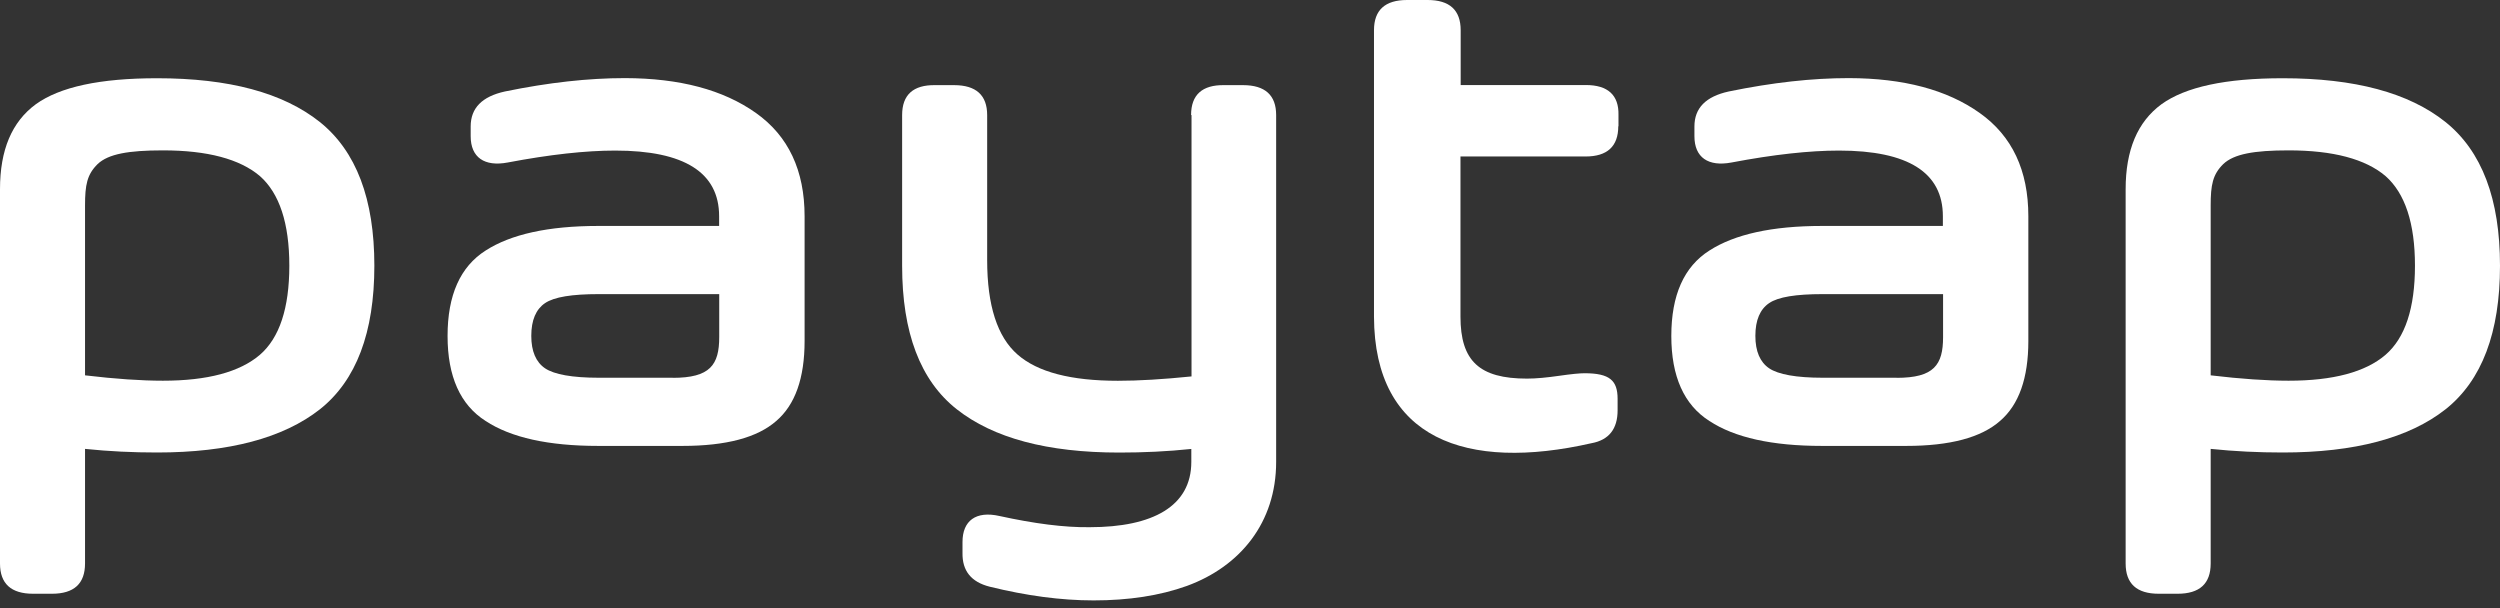
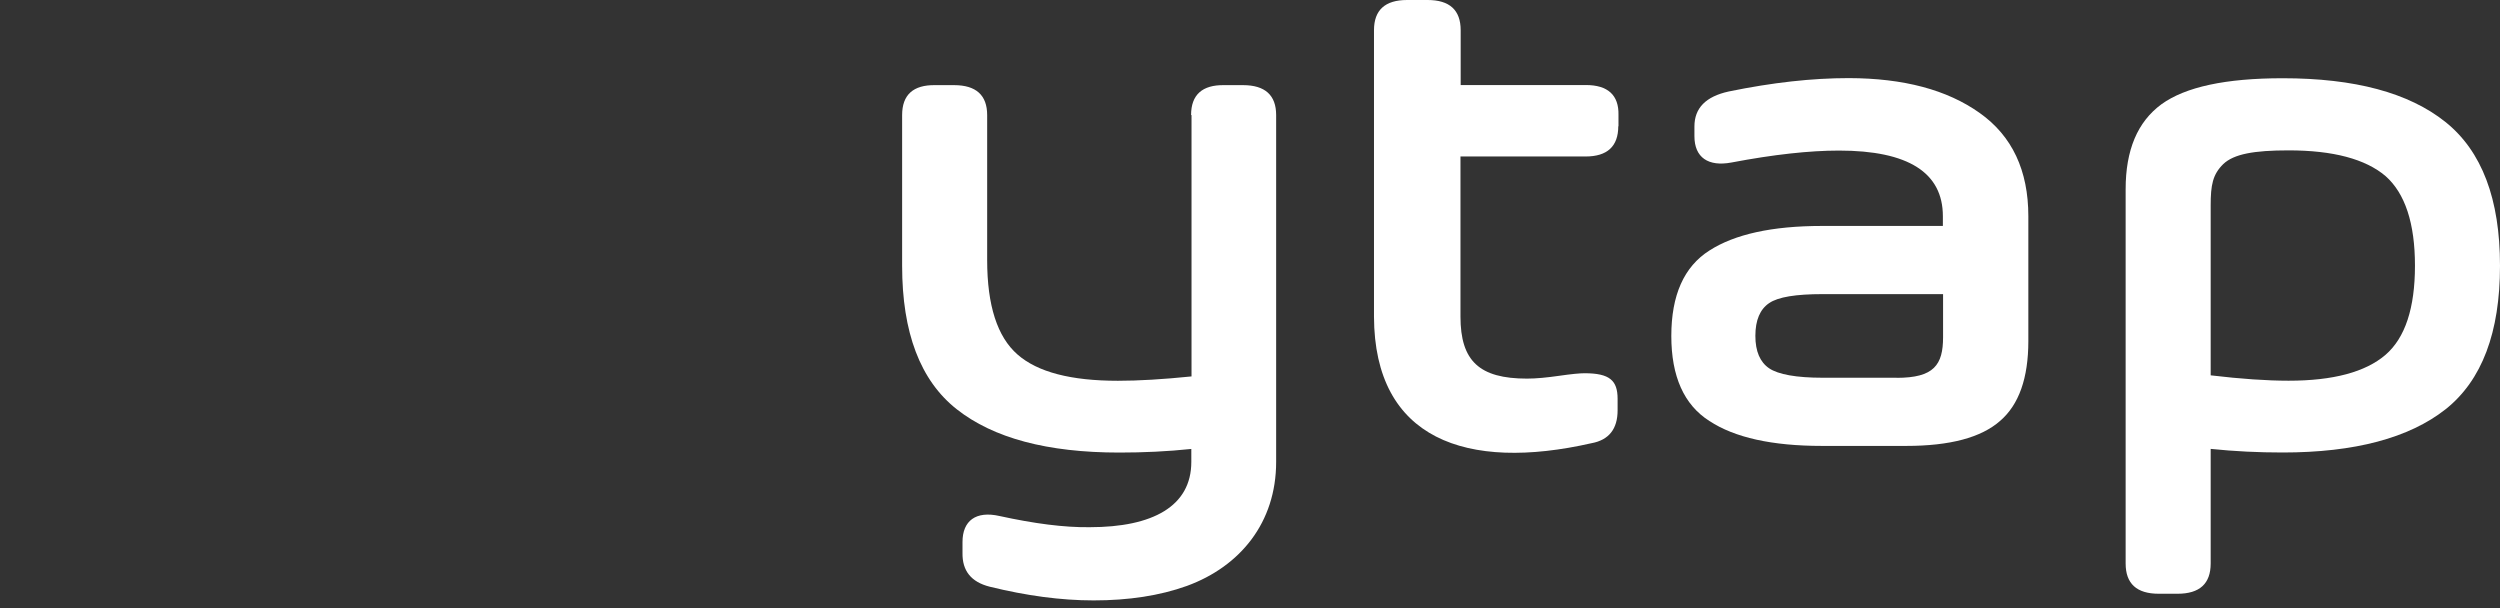
<svg xmlns="http://www.w3.org/2000/svg" width="74" height="18" viewBox="0 0 74 18" fill="none">
  <rect x="0" y="0" width="74" height="18" fill="#333333" stroke="none" />
-   <path d="M9.462 3.607C10.546 4.474 11.081 5.891 11.081 7.866C11.081 9.842 10.546 11.259 9.472 12.113C8.388 12.966 6.779 13.394 4.648 13.394C3.938 13.394 3.228 13.361 2.517 13.287V16.68C2.517 17.277 2.19 17.575 1.538 17.575H0.98C0.328 17.575 0 17.277 0 16.68V5.602C0 4.438 0.35 3.607 1.061 3.085C1.771 2.573 2.958 2.316 4.648 2.316C6.779 2.316 8.375 2.745 9.462 3.607ZM7.691 10.504C8.275 10.001 8.564 9.115 8.564 7.866C8.564 6.608 8.272 5.722 7.691 5.21C7.097 4.707 6.14 4.451 4.823 4.451C3.798 4.451 3.205 4.558 2.89 4.856C2.576 5.164 2.517 5.476 2.517 6.082V11.11C3.416 11.217 4.184 11.269 4.823 11.269C6.14 11.269 7.094 11.013 7.691 10.504Z" fill="white" />
-   <path d="M22.372 3.341C23.339 4.025 23.816 5.047 23.816 6.403V10.094C23.816 11.194 23.537 11.982 22.976 12.462C22.418 12.952 21.496 13.199 20.202 13.199H17.708C16.229 13.199 15.122 12.952 14.376 12.462C13.621 11.982 13.248 11.139 13.248 9.945C13.248 8.738 13.621 7.895 14.376 7.415C15.122 6.935 16.229 6.688 17.708 6.688H21.286V6.4C21.286 5.109 20.261 4.457 18.21 4.457C17.338 4.457 16.277 4.573 15.028 4.81C14.341 4.94 13.932 4.661 13.932 4.032V3.743C13.932 3.198 14.269 2.857 14.944 2.708C16.238 2.442 17.416 2.312 18.499 2.312C20.121 2.316 21.402 2.656 22.372 3.341ZM19.913 11.184C21.02 11.184 21.289 10.801 21.289 9.978V8.706H17.721C16.929 8.706 16.404 8.79 16.134 8.972C15.865 9.154 15.726 9.475 15.726 9.942C15.726 10.399 15.865 10.72 16.134 10.902C16.404 11.084 16.939 11.181 17.721 11.181H19.913V11.184Z" fill="white" />
  <path d="M35.256 3.405C35.256 2.808 35.584 2.51 36.236 2.52H36.794C37.446 2.52 37.774 2.818 37.774 3.405V13.672C37.774 15.466 36.713 16.766 35.13 17.344C34.325 17.633 33.404 17.772 32.37 17.772C31.403 17.772 30.378 17.633 29.294 17.366C28.746 17.227 28.48 16.896 28.49 16.364V16.043C28.49 15.414 28.886 15.115 29.586 15.274C30.611 15.498 31.497 15.615 32.256 15.605C34.121 15.605 35.263 14.986 35.263 13.672V13.289C34.553 13.364 33.842 13.396 33.132 13.396C31.001 13.396 29.405 12.968 28.321 12.115C27.238 11.262 26.703 9.841 26.703 7.869V3.405C26.703 2.808 27.03 2.51 27.682 2.52H28.24C28.892 2.52 29.22 2.818 29.22 3.405V7.697C29.22 9.043 29.521 9.971 30.118 10.493C30.712 11.015 31.701 11.271 33.09 11.271C33.696 11.271 34.416 11.229 35.269 11.142V3.405H35.256Z" fill="white" />
  <path d="M47.901 3.737C47.901 4.334 47.573 4.632 46.934 4.632H43.23V9.371C43.23 10.685 43.788 11.207 45.199 11.207C45.478 11.207 45.792 11.175 46.156 11.123C46.516 11.071 46.762 11.048 46.902 11.048C47.648 11.048 47.881 11.262 47.881 11.807V12.148C47.881 12.693 47.625 13.024 47.112 13.118C43.408 13.961 40.68 13.001 40.67 9.371V0.895C40.67 0.298 40.998 0 41.65 0H42.257C42.908 0 43.236 0.298 43.236 0.895V2.517H46.941C47.593 2.517 47.92 2.816 47.907 3.403V3.737H47.901Z" fill="white" />
  <path d="M58.595 3.341C59.562 4.025 60.039 5.047 60.039 6.403V10.094C60.039 11.194 59.76 11.982 59.199 12.462C58.641 12.952 57.719 13.199 56.425 13.199H53.931C52.452 13.199 51.346 12.952 50.599 12.462C49.844 11.982 49.471 11.139 49.471 9.945C49.471 8.738 49.844 7.895 50.599 7.415C51.346 6.935 52.452 6.688 53.931 6.688H57.509V6.4C57.509 5.109 56.484 4.457 54.434 4.457C53.561 4.457 52.5 4.573 51.252 4.81C50.564 4.94 50.155 4.661 50.155 4.032V3.743C50.155 3.198 50.492 2.857 51.17 2.708C52.465 2.442 53.639 2.312 54.725 2.312C56.347 2.316 57.629 2.656 58.595 3.341ZM56.14 11.184C57.246 11.184 57.515 10.801 57.515 9.978V8.706H53.95C53.159 8.706 52.633 8.79 52.367 8.972C52.098 9.154 51.959 9.475 51.959 9.942C51.959 10.399 52.098 10.72 52.367 10.902C52.637 11.084 53.172 11.181 53.95 11.181H56.14V11.184Z" fill="white" />
  <path d="M72.381 3.607C73.465 4.474 74 5.891 74 7.866C74 9.842 73.465 11.259 72.391 12.113C71.308 12.966 69.699 13.394 67.568 13.394C66.857 13.394 66.147 13.361 65.436 13.287V16.68C65.436 17.277 65.109 17.575 64.457 17.575H63.899C63.247 17.575 62.919 17.277 62.919 16.68V5.602C62.919 4.438 63.27 3.607 63.98 3.085C64.69 2.573 65.878 2.316 67.568 2.316C69.702 2.316 71.298 2.745 72.381 3.607ZM70.61 10.504C71.194 10.001 71.483 9.115 71.483 7.866C71.483 6.608 71.191 5.722 70.61 5.21C70.017 4.707 69.06 4.451 67.743 4.451C66.718 4.451 66.124 4.558 65.809 4.856C65.495 5.164 65.436 5.476 65.436 6.082V11.11C66.335 11.217 67.104 11.269 67.743 11.269C69.06 11.269 70.017 11.013 70.61 10.504Z" fill="white" />
</svg>